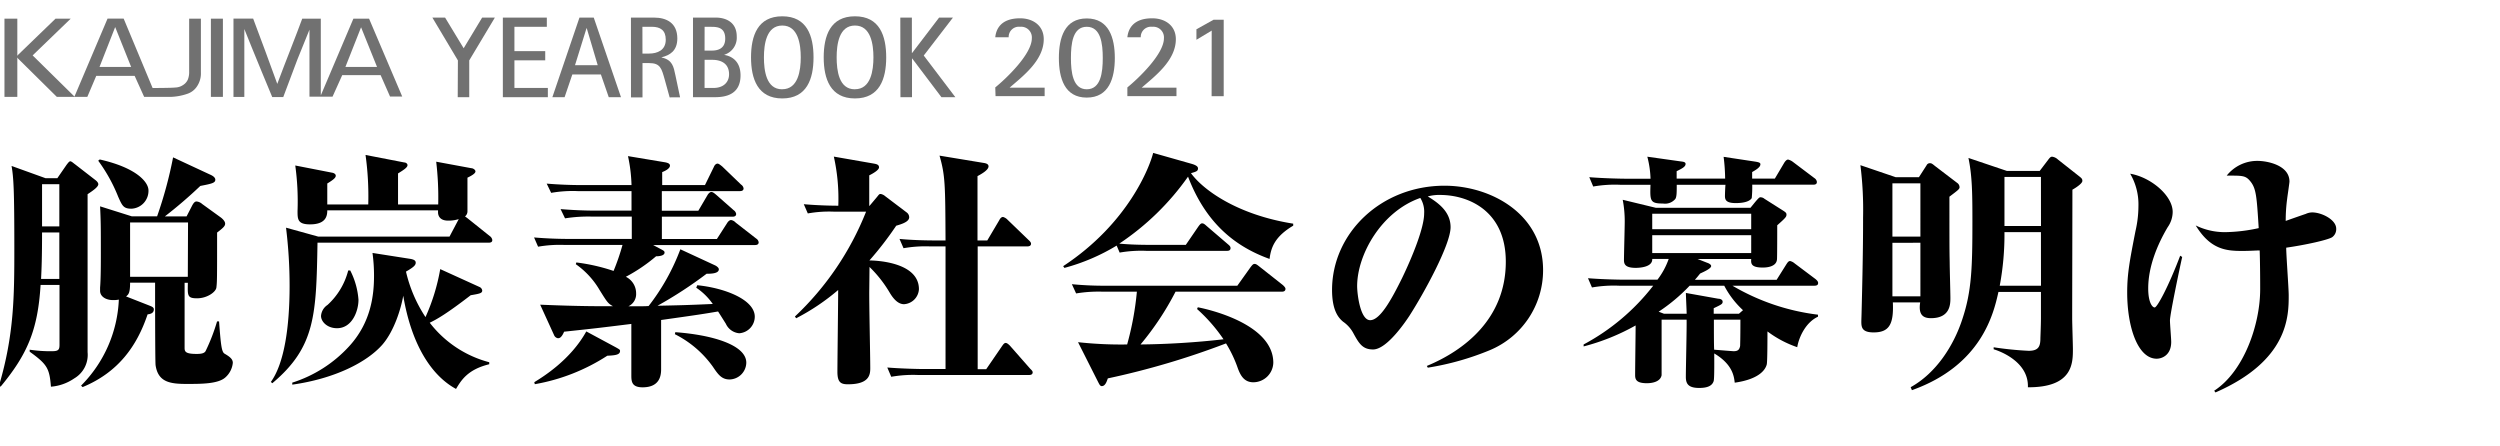
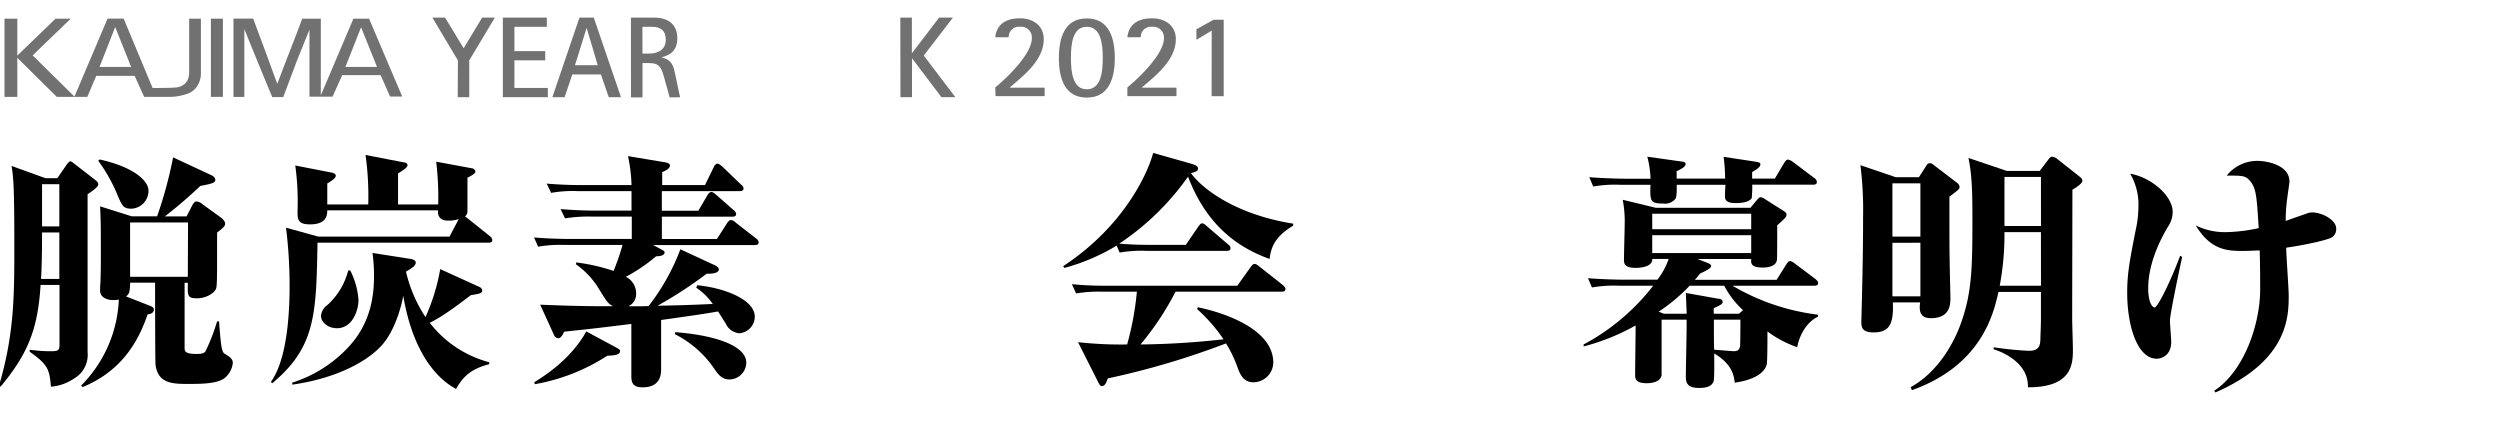
<svg xmlns="http://www.w3.org/2000/svg" width="560" height="100" viewBox="0 0 560 100">
  <defs>
    <style>.cls-1{fill:#717171;}</style>
  </defs>
  <g id="copy">
    <path d="M19.62,43.5V78.89a6.11,6.11,0,0,1-3,5.88,10.71,10.71,0,0,1-5.21,1.85c-.33-4.14-.84-5-4.76-7.84v-.45a30.78,30.78,0,0,0,5,.34c1.45,0,1.68-.34,1.68-1.46V63.83H9.09C8.47,74.13,6,79.51.13,86.62l-.34-.28C3.15,75,3.21,66.35,3.21,55.71c0-13.39-.17-15.91-.62-18.54l7.62,2.75h2.63l2.07-3c.23-.28.56-.79.84-.79s.73.45,1.07.68l4.48,3.47c.44.33.72.67.72,1C22,41.93,20.62,42.83,19.62,43.5Zm-6.33,8.57H9.42c0,5.6-.11,8.29-.22,10.41h4.09Zm0-10.81H9.42v9.46h3.87ZM50.47,84.55C48.85,86,45.1,86,41.85,86c-3.64,0-6.44-.33-7-4.2-.11-.84-.11-16.52-.11-18.48h-5.6c0,2.3-.34,2.64-.9,3.08l5.1,2c.72.28,1.12.45,1.12.9,0,1-1.07,1.06-1.4,1.12-2.41,7.16-6.61,13-14.56,16.29l-.34-.33a29,29,0,0,0,8.46-19.27,6.16,6.16,0,0,1-1.29.11c-1.68,0-2.91-.84-2.91-2.07,0-.22,0-.56,0-.73.17-2,.17-5.6.17-7.67,0-5.71,0-7-.17-10.53l7.11,2.24h5.66a92.65,92.65,0,0,0,3.58-13.21L47,39.08c.78.33,1.23.72,1.23,1.17,0,.73-.78.9-3.36,1.4a102.66,102.66,0,0,1-7.95,6.83h4.87L43,46.13c.23-.45.56-1,1-1a2.12,2.12,0,0,1,1.28.56l4.15,3c.45.33,1,.89,1,1.4s-.34.89-1.8,2c0,10.36,0,11-.16,12.32-.12,1-2.08,2.41-4.32,2.41s-2.12-.62-2.07-3.48h-.73V77.94c0,.84.23,1.34,2.69,1.34,1,0,1.68-.11,2-.61A42.39,42.39,0,0,0,48.62,72h.45c.39,5.21.56,6.83,1.23,7.22,1.24.73,1.85,1.23,1.85,2.07A5,5,0,0,1,50.47,84.55Zm-21-37.8c-1.8,0-2.08-.62-3-2.69A36.05,36.05,0,0,0,22,36l.34-.28c8.4,1.9,10.92,5.15,10.92,6.94A4,4,0,0,1,29.42,46.75Zm12.65,3.08H29.14V62H42.07Z" />
    <path d="M109.48,54.36H71.12C70.84,70.49,70.68,77.72,61,85.84l-.33-.28c3-4.15,4.2-12.27,4.2-21.51A106.08,106.08,0,0,0,64.07,51L71.29,53h29.4l2.07-3.92a7.53,7.53,0,0,1-2.4.34c-2.19,0-2.24-1.57-2.24-1.85v-.45H73.31c0,1.23-.28,3.14-3.87,3.14-2.79,0-2.79-1.18-2.79-3a58.74,58.74,0,0,0-.51-10.19l8.29,1.62c.34.06.78.28.78.67s-.33.79-1.9,1.74V45.8h9.18a66.9,66.9,0,0,0-.61-11.09l8.68,1.68c.28,0,.72.22.72.61,0,.56-1.06,1.18-2.12,1.85V45.8h9a68.43,68.43,0,0,0-.45-9.58l7.89,1.46c.34,0,.9.33.9.72s-.62.84-1.79,1.4c0,1.24,0,6.72,0,7.62a1.46,1.46,0,0,1-.55,1.06c.11.06.39.28.55.4l5,4a1.32,1.32,0,0,1,.56.84C110.32,54.25,109.88,54.36,109.48,54.36Zm-7.33,32.76c-5.55-3-10-10-11.82-20.88-.5,2.85-2,7.84-4.64,10.92-3.48,4-10.76,7.67-20.22,9v-.45A29.21,29.21,0,0,0,78.18,77.6c5-5.43,5.6-11.64,5.6-15.84a37.77,37.77,0,0,0-.34-5.1L92,58c.56.12,1.12.28,1.12.84s-.44,1-2.18,2a31.27,31.27,0,0,0,4.37,10.19,44.39,44.39,0,0,0,3.3-10.75l8.79,4a1,1,0,0,1,.62.79c0,.61-.56.72-2.58,1.06-5.37,4.14-7.56,5.38-9.18,6.16a24.76,24.76,0,0,0,13.33,8.85v.45C104.78,82.76,103.32,85.16,102.15,87.12ZM75.49,73.52c-2.18,0-3.58-1.46-3.58-2.75a3.22,3.22,0,0,1,1.45-2.46A15.66,15.66,0,0,0,78,60.58h.45a17.16,17.16,0,0,1,1.85,6.55C80.31,69.6,78.91,73.52,75.49,73.52Z" />
    <path d="M156.43,47.2l2.07-3.53c.06-.11.45-.67.84-.67s.84.44,1,.56l4,3.52a1.27,1.27,0,0,1,.56.84c0,.56-.51.62-.84.62h-15.8v5h12.32l2.3-3.58c.17-.28.5-.67.9-.67a1.77,1.77,0,0,1,1,.56l4.6,3.58a1.17,1.17,0,0,1,.56.84c0,.56-.51.62-.84.62h-22.8l2,1.06c.4.23.56.34.56.62,0,.73-1.28.84-1.9.84A37.21,37.21,0,0,1,140.19,62a4.12,4.12,0,0,1,2.3,3.7,3,3,0,0,1-1.74,2.91c3.3,0,3.64,0,4.54-.06a48.07,48.07,0,0,0,7.11-12.71l7.73,3.58c.28.12.89.51.89.9,0,1-1.9,1-2.74,1a93.4,93.4,0,0,1-11,7.17c5.27-.12,6-.12,12.38-.4a13.89,13.89,0,0,0-3.7-3.64l.23-.56c6.21.62,12.88,3.25,12.88,7.06a3.74,3.74,0,0,1-3.48,3.7,3.64,3.64,0,0,1-3-2.13c-.67-1.07-1.34-2.13-1.74-2.75-3,.51-4,.68-12.76,1.91V82.76c0,1.56-.45,4-4.15,4-2.46,0-2.52-1.34-2.52-2.74V72.56c-7.28.9-8.12,1-15.06,1.74-.62,1.46-1.12,1.46-1.4,1.46a1.12,1.12,0,0,1-.84-.68L121,68.25c1.68.06,8.51.39,16.3.34-1.12-.62-1.29-.9-3-3.64a18.35,18.35,0,0,0-5.32-5.77l.12-.39a42,42,0,0,1,8.34,1.9,50.2,50.2,0,0,0,2-5.82H126.53a28.19,28.19,0,0,0-6,.39l-.9-2.07c2.63.22,5.27.33,8,.33h13.89v-5h-8.9a33,33,0,0,0-6.05.39l-1-2.07c2.69.22,5.32.34,8,.34h7.89c0-1.85,0-2.8,0-4.37h-12a27.88,27.88,0,0,0-6,.39l-1-2.07c2.63.22,5.32.33,8,.33h11a34.69,34.69,0,0,0-.79-6.49l8.4,1.4c.51.11,1,.28,1,.73,0,.72-1.29,1.28-1.74,1.45v2.91h9.58l2-4.08c.11-.28.39-.73.84-.73.28,0,.78.45,1,.61l4.25,4.09a1.23,1.23,0,0,1,.56.84c0,.56-.5.62-.89.62H148.25V47.2ZM138,77.83c.78.45.89.5.89.78,0,.84-1,1-2.85,1.07a43.63,43.63,0,0,1-16.24,6.38l-.12-.45c2-1.23,8.12-5,11.65-11.37Zm13.27-3.42c8.45.62,15.9,2.91,15.9,6.83A3.83,3.83,0,0,1,163.43,85c-1.79,0-2.58-1.12-3.75-2.86a23.26,23.26,0,0,0-8.51-7.28Z" />
-     <path d="M202.5,68.14c-1.62,0-2.74-1.79-3.3-2.74a27.22,27.22,0,0,0-4.43-5.6l-.05,5c-.06,2.52.22,14.89.22,17.69,0,1.51-.28,3.59-5,3.59-1.57,0-2.36-.4-2.36-2.8,0-2.58.17-15.4.17-18.32a49,49,0,0,1-9.41,6.33l-.28-.39A65.35,65.35,0,0,0,194,47.42h-7a27.05,27.05,0,0,0-6.05.39l-.9-2.07c3.81.34,7.45.34,7.73.34a43.35,43.35,0,0,0-1-11l9,1.57c.56.11,1.12.23,1.12.84s-1.4,1.4-2.19,1.79v6.84h.06l1.68-2c.45-.56.5-.67.84-.67a2.19,2.19,0,0,1,1,.5l4.81,3.64a1.36,1.36,0,0,1,.56,1.07c0,1-1.57,1.51-2.91,1.9a75,75,0,0,1-6,7.78c.84,0,11.09.17,11.09,6.44A3.56,3.56,0,0,1,202.5,68.14ZM230.39,84h-24.7a28,28,0,0,0-6.05.4l-.89-2.08c3.47.28,7.39.34,7.95.34h5.1V55.2h-3.36a28,28,0,0,0-6.05.4l-.9-2.08c3.47.34,7.39.34,7.95.34h2.36c-.06-12.38-.06-14.56-1.35-19l9.8,1.62c.39.06,1.18.17,1.18.78,0,.84-1.63,1.74-2.47,2.19V53.86h2.19l2.69-4.54c.11-.22.39-.72.84-.72a2.24,2.24,0,0,1,1,.61l4.71,4.54c.5.45.56.67.56.84,0,.5-.45.61-.9.61H219V82.7h1.91l3.53-5.15c.28-.39.5-.73.84-.73s.78.45.95.62l4.53,5.15c.4.39.56.56.56.84C231.28,84,230.72,84,230.39,84Z" />
    <path d="M284.38,58c-8.35-3-14.51-8.63-18.26-18.43a58.26,58.26,0,0,1-15.4,15c2.35.22,4.71.28,7.06.28h7.84l2.8-4.09c.22-.28.5-.73.84-.73s.56.17,1.06.62l4.76,4.08c.34.28.56.51.56.84,0,.56-.45.62-.84.62h-18a28.19,28.19,0,0,0-6,.39l-.67-1.57a44.93,44.93,0,0,1-11.7,5l-.28-.39c14.67-9.64,19.43-22.4,20.16-25.37L267,36.72c1.12.34,1.35.68,1.35,1,0,.62-.4.73-1.57,1.07,2.63,3.64,10.19,9.29,22.9,11.31v.45C285.55,53,284.71,55.43,284.38,58ZM287,65.34H263.32a63.85,63.85,0,0,1-7.84,11.82A180.12,180.12,0,0,0,274.07,76a36.49,36.49,0,0,0-5.93-6.78l.17-.39c2.63.51,16.91,3.81,16.91,12.43a4.5,4.5,0,0,1-4.48,4.37c-2.07,0-2.86-1.57-3.42-3a28.1,28.1,0,0,0-2.69-5.71,178.09,178.09,0,0,1-26.48,7.84c-.23.67-.56,1.73-1.35,1.73-.39,0-.56-.45-.78-.84l-4.54-9a88.13,88.13,0,0,0,11,.51,66.64,66.64,0,0,0,2.18-11.82h-7.56a30.53,30.53,0,0,0-6.05.39l-.95-2.07a76.64,76.64,0,0,0,8,.34h29.06l3-4.2c.28-.34.51-.68.84-.68s.51.12,1.07.56l5.32,4.2c.16.17.56.51.56.84C287.91,65.34,287.35,65.34,287,65.34Z" />
-     <path d="M333.72,78.44a61.42,61.42,0,0,1-13.89,3.92l-.22-.39C328,78.5,337.3,71.39,337.3,58.62c0-11.42-8.4-14.95-14.72-14.95a9.33,9.33,0,0,0-2.75.33c2.07,1.29,5.1,3.25,5.1,6.89,0,3.92-6,14.84-9.24,19.88-.56.84-4.93,7.51-8.12,7.51-2.41,0-3.19-1.4-4.48-3.76a7.31,7.31,0,0,0-2.24-2.46c-1-.84-2.47-2.46-2.47-7.11,0-12.66,10.92-23.35,25.2-23.35,10.31,0,22.07,6.27,22.07,18.92A19.39,19.39,0,0,1,333.72,78.44Zm-15.57-34.1C309.47,47.36,304,57,304,64.11c0,1.68.68,7.61,2.92,7.61s4.81-4.7,7.16-9.46c2.41-5,4.93-11.31,4.93-14.45A5.87,5.87,0,0,0,318.15,44.34Z" />
    <path d="M406.39,64H388.07a49.48,49.48,0,0,0,19.16,6.49v.45c-2.69,1.23-4.26,4.48-4.65,6.83a23.89,23.89,0,0,1-6.67-3.53c0,1,0,6.89-.16,7.4-.23.89-1.29,3.24-7.17,4.08-.17-1.4-.45-4.08-4.59-6.55,0,1.07.05,5.49-.12,6.16-.33,1.12-1.45,1.57-3.24,1.57-2.41,0-3-.9-3-2.46,0-2.08.22-11,.17-12.83h-5.6c0,1.12,0,12.32,0,12.43-.28,1.52-2.18,1.8-3.3,1.8-2.3,0-2.63-.79-2.63-1.8,0-1.73.11-9.52.11-11.14a48.7,48.7,0,0,1-11.65,4.7v-.44A48.73,48.73,0,0,0,370.32,64h-7.61a28.87,28.87,0,0,0-6.11.39l-.89-2.07c3.47.28,7.44.33,8,.33h7.56A16.71,16.71,0,0,0,373.79,58H370.1c.11,1.8-2.69,2-3.7,2-2.35,0-2.63-.84-2.63-1.74,0-1.34.17-7.33.17-8.51a25.87,25.87,0,0,0-.45-5l7.39,1.79h21.23l1-1.23c.84-1,1-1.12,1.24-1.12a1.4,1.4,0,0,1,.89.34l4.15,2.63c.61.39.78.56.78.9,0,.5-.17.72-2.07,2.4,0,.9,0,7.51-.06,7.68-.17,1.79-2.74,1.79-3.19,1.79-2.69,0-2.63-.95-2.58-1.91h-12l2.13.84c.39.12.9.4.9.73,0,.56-1.51,1.23-2.47,1.68-.5.62-.67.84-1.17,1.4h18.31l2.18-3.47c.23-.34.45-.73.84-.73A2.45,2.45,0,0,1,402,59l4.7,3.53c.11.11.56.45.56.84C407.28,63.94,406.78,64,406.39,64Zm-.23-22.63H392.5a24.8,24.8,0,0,1-.11,3c-.68,1.12-3.08,1.12-3.59,1.12-2.07,0-2.41-.67-2.41-1.57,0-.39.06-2.18.12-2.52H375.59c0,1.68,0,2.75-.34,3.19a3,3,0,0,1-2.74,1c-2.92,0-2.92-.61-2.8-4.2h-6.78a28.19,28.19,0,0,0-6.05.39L356,39.69c3.47.28,7.39.34,7.95.34h5.77A22.14,22.14,0,0,0,369,35.1l7.51,1.06c.5.06,1.06.12,1.06.56,0,.62-.73,1-2,1.63V40h10.86a41.43,41.43,0,0,0-.34-4.87l7,1.06c1.12.17,1.24.34,1.24.62,0,.67-1.07,1.28-1.85,1.73V40h5.09l2.13-3.59c.11-.16.45-.67.84-.67a3,3,0,0,1,1.12.56l4.76,3.59a1.19,1.19,0,0,1,.56.84C407,41.32,406.5,41.37,406.16,41.37Zm-13.89,6.5H370.1v3.47h22.17Zm0,4.81H370.1v4h22.17Zm-6,11.32h-7.79a39.57,39.57,0,0,1-6.94,5.82l1.17.45h5.1c0-.67-.17-3.92-.17-4.65l7.23,1.29c.39,0,1,.17,1,.67s-.22.62-2,1.46v1.23h5.66l.9-.79A20.09,20.09,0,0,1,386.23,64Zm-2.36,7.61c0,2.24,0,5.71.06,6.72.67.06,4.2.34,4.37.34,1,0,1.29-.39,1.45-1.18,0-.28.06-1.4.06-5.88Z" />
    <path d="M436.67,44.06c0,10.58,0,11.76.06,14.67,0,1.29.16,6.89.16,8,0,1.34,0,4.54-4.36,4.54-1.68,0-2.86-.68-2.41-3.53H424c.22,4.93-.84,6.72-4.31,6.72-2.58,0-2.75-1.12-2.75-2.41,0-.34.06-1.9.06-2.24.33-12.77.33-18.2.33-21.17A79.52,79.52,0,0,0,416.73,37l7.9,2.69h5.21L431.57,37a.77.77,0,0,1,.68-.44c.33,0,.44,0,1.17.61l5,3.81a1.18,1.18,0,0,1,.51.84C439,42.32,438.74,42.49,436.67,44.06Zm-6.5-3H423.9V53h6.27Zm0,13.32H423.9v12h6.27Zm34.05-11.87c0,4.59-.05,24.7-.05,28.79,0,1.12.16,5.93.16,6.88,0,3.14,0,8.63-10.08,8.57.23-6.21-7.44-8.45-7.67-8.51v-.45a74.75,74.75,0,0,0,7.84.79c2.24,0,2.63-1,2.63-2.86,0-.11.12-2.91.12-4.42V65.4h-9.52c-1.07,4.76-3.7,16.4-19.38,22l-.28-.67c5.66-3.13,9.63-9.24,11.59-15.29,2.07-6.21,2.24-11.48,2.24-21.84,0-6.27-.05-10.19-.89-14.22l8.62,2.91h7.34l2-2.63c.39-.5.56-.56.79-.56a2.3,2.3,0,0,1,1.28.62l4.82,3.8c.5.4.67.56.67,1C466.46,41.15,464.73,42.21,464.22,42.49ZM457.17,52H449a62,62,0,0,1-1.06,12h9.24Zm0-12.37H449v11h8.18Z" />
    <path d="M486.07,71.78c0,.78.28,4.09.28,4.82,0,3-2.13,3.75-3.25,3.75-4.2,0-6.61-7-6.61-14.84,0-4.2.56-7.11,1.85-13.72a25.07,25.07,0,0,0,.67-5.66,13.58,13.58,0,0,0-1.85-7.22c4.6.78,9.52,4.87,9.52,8.57a6,6,0,0,1-1.12,3.41c-2.29,3.87-4.36,8.79-4.36,13.72,0,3.08.89,4.26,1.45,4.26s3.08-4.65,5.71-11.59l.45.28C488.31,59.8,486.07,70.38,486.07,71.78Zm36.34-18.65c-.95.62-6,1.74-10.3,2.35,0,1.68.56,9.13.56,10.64,0,4.65,0,14.62-16.41,21.79l-.28-.39c6.66-4.32,10.3-14.84,10.3-22.74,0-.67,0-5.32-.11-8.68-.78,0-2.13.11-3.92.11-3.53,0-7.11-.28-10.41-5.71A14.82,14.82,0,0,0,498.56,52a37.07,37.07,0,0,0,7.39-.9c-.45-7.17-.56-8.9-1.91-10.53-1.06-1.29-1.79-1.23-5.26-1.23a8.73,8.73,0,0,1,6.94-3.3c2,0,7.12.89,7.12,4.64,0,.28-.45,3.25-.51,3.81a36,36,0,0,0-.33,5c.44-.17,3.8-1.35,4.48-1.57a3.55,3.55,0,0,1,1.45-.34c2.13,0,5.38,1.63,5.38,3.64A2.21,2.21,0,0,1,522.41,53.13Z" />
    <rect class="cls-1" x="1" y="4.18" width="2.88" height="17.52" />
    <path class="cls-1" d="M45,4.18H42.37V16a4.53,4.53,0,0,1-.29,1.81A2.74,2.74,0,0,1,41,19.05a3.24,3.24,0,0,1-1.69.55c-.85.11-5.13.11-5.13.11L27.7,4.17H24.09L16.68,21.63,7.31,12.41l8.53-8.23h-3.4L3.62,12.7l9.11,9h6.83l2-4.71h8.6l2.13,4.71h6A12.62,12.62,0,0,0,42,21a4.13,4.13,0,0,0,2-1.47,5.17,5.17,0,0,0,1-3.3C45,14.88,45,4.18,45,4.18ZM22.29,15,25.8,6.06,29.38,15Z" />
    <path class="cls-1" d="M82.67,4.18H79.16l-7.3,17.19V4.18H67.7s-2.19,5.87-2.49,6.53-3.1,8.08-3.1,8.08-2.52-6.88-2.65-7.25-2.75-7.37-2.75-7.37H52.3V21.71h2.43V6.5s3.18,7.9,4,9.82.8,1.91,2.25,5.42h2.47s2.84-7.56,3.18-8.45,2.69-6.64,2.69-6.64v15h5.17l2.17-4.82h8.6l2.11,4.8h2.73ZM77.37,15l3.51-8.89L84.46,15Z" />
    <rect class="cls-1" x="47.24" y="4.18" width="2.69" height="17.52" />
    <path class="cls-1" d="M102.57,13.53,96.85,3.94H99.7l4.16,6.87L108,3.94h2.85l-5.74,9.59v8.24h-2.58Z" />
    <path class="cls-1" d="M112.64,3.94h9.85V6h-7.26v5.45h6.9v2.07h-6.9V19.7h7.49v2.07H112.64Z" />
    <path class="cls-1" d="M129.8,3.94H133l6.1,17.83h-2.74l-1.76-5.09H128.2l-1.73,5.09h-2.74Zm-1,10.67h5.09l-2.46-8.29h-.05Z" />
    <path class="cls-1" d="M141.33,3.94h5.17c2.79,0,5.22,1.19,5.22,4.68,0,2.79-1.71,3.77-3.52,4.21v.05c2.43.52,2.69,2.07,3.08,3.93l1.06,5H150l-1.09-3.95c-.72-2.56-1-3.73-3.51-3.73h-1.48v7.68h-2.58ZM143.91,12h1.5c1.81,0,3.72-.73,3.72-3.1C149.13,6.76,147.92,6,146,6h-2.1Z" />
-     <path class="cls-1" d="M155.23,3.94h5.15c1.73,0,4.65.7,4.65,4.24a4,4,0,0,1-2.77,4.08v.05c1.32.21,3.62,1.14,3.62,4.58,0,4.36-3.46,4.88-5.71,4.88h-4.94Zm2.59,7.39h1.63c1.18,0,3-.31,3-2.69,0-2.53-1.81-2.63-3.15-2.63h-1.47Zm0,8.37h2c2.32,0,3.49-1.37,3.49-3.05,0-3-2.69-3.25-3.75-3.25h-1.73Z" />
-     <path class="cls-1" d="M168.23,12.85c0-4.83,1.48-9.2,7-9.2s7,4.37,7,9.2-1.5,9.2-7,9.2S168.23,17.66,168.23,12.85Zm7,7.14c3.57,0,4.14-4.22,4.14-7.14s-.57-7.13-4.14-7.13-4.11,4.21-4.11,7.13S171.62,20,175.18,20Z" />
-     <path class="cls-1" d="M184.51,12.85c0-4.83,1.48-9.2,7-9.2s7,4.37,7,9.2-1.5,9.2-7,9.2S184.51,17.66,184.51,12.85Zm7,7.14c3.57,0,4.14-4.22,4.14-7.14s-.57-7.13-4.14-7.13-4.1,4.21-4.1,7.13S187.9,20,191.46,20Z" />
    <path class="cls-1" d="M201.67,3.94h2.59v7.93h.05l6.05-7.93h3.1l-6.54,8.5L214,21.77h-3.12l-6.54-8.66h-.05v8.66h-2.59Z" />
    <path class="cls-1" d="M222.94,19.58c2.24-1.81,8.19-7.38,8.19-11A2.39,2.39,0,0,0,228.51,6a2.29,2.29,0,0,0-2.57,2.35h-3c.18-1.81,1.24-4.25,5.56-4.25,2.92,0,5.3,1.65,5.3,4.68,0,4.81-4.78,8.35-7.65,10.86H234v1.89h-11Z" />
    <path class="cls-1" d="M237.19,13c0-4.52,1.27-8.87,6.24-8.87s6.29,4.35,6.29,8.87-1.32,8.86-6.29,8.86S237.19,17.5,237.19,13Zm6.24,7c3.16,0,3.59-3.78,3.59-7s-.43-7-3.59-7-3.54,3.81-3.54,7S240.32,20,243.43,20Z" />
    <path class="cls-1" d="M252.53,19.58c2.24-1.81,8.19-7.38,8.19-11A2.39,2.39,0,0,0,258.1,6a2.29,2.29,0,0,0-2.57,2.35h-3c.19-1.81,1.24-4.25,5.56-4.25,2.92,0,5.3,1.65,5.3,4.68,0,4.81-4.78,8.35-7.65,10.86h7.79v1.89h-11Z" />
    <path class="cls-1" d="M271.42,6.85,268,8.91V6.56l3.84-2.14h2.27V21.55h-2.71Z" />
  </g>
</svg>